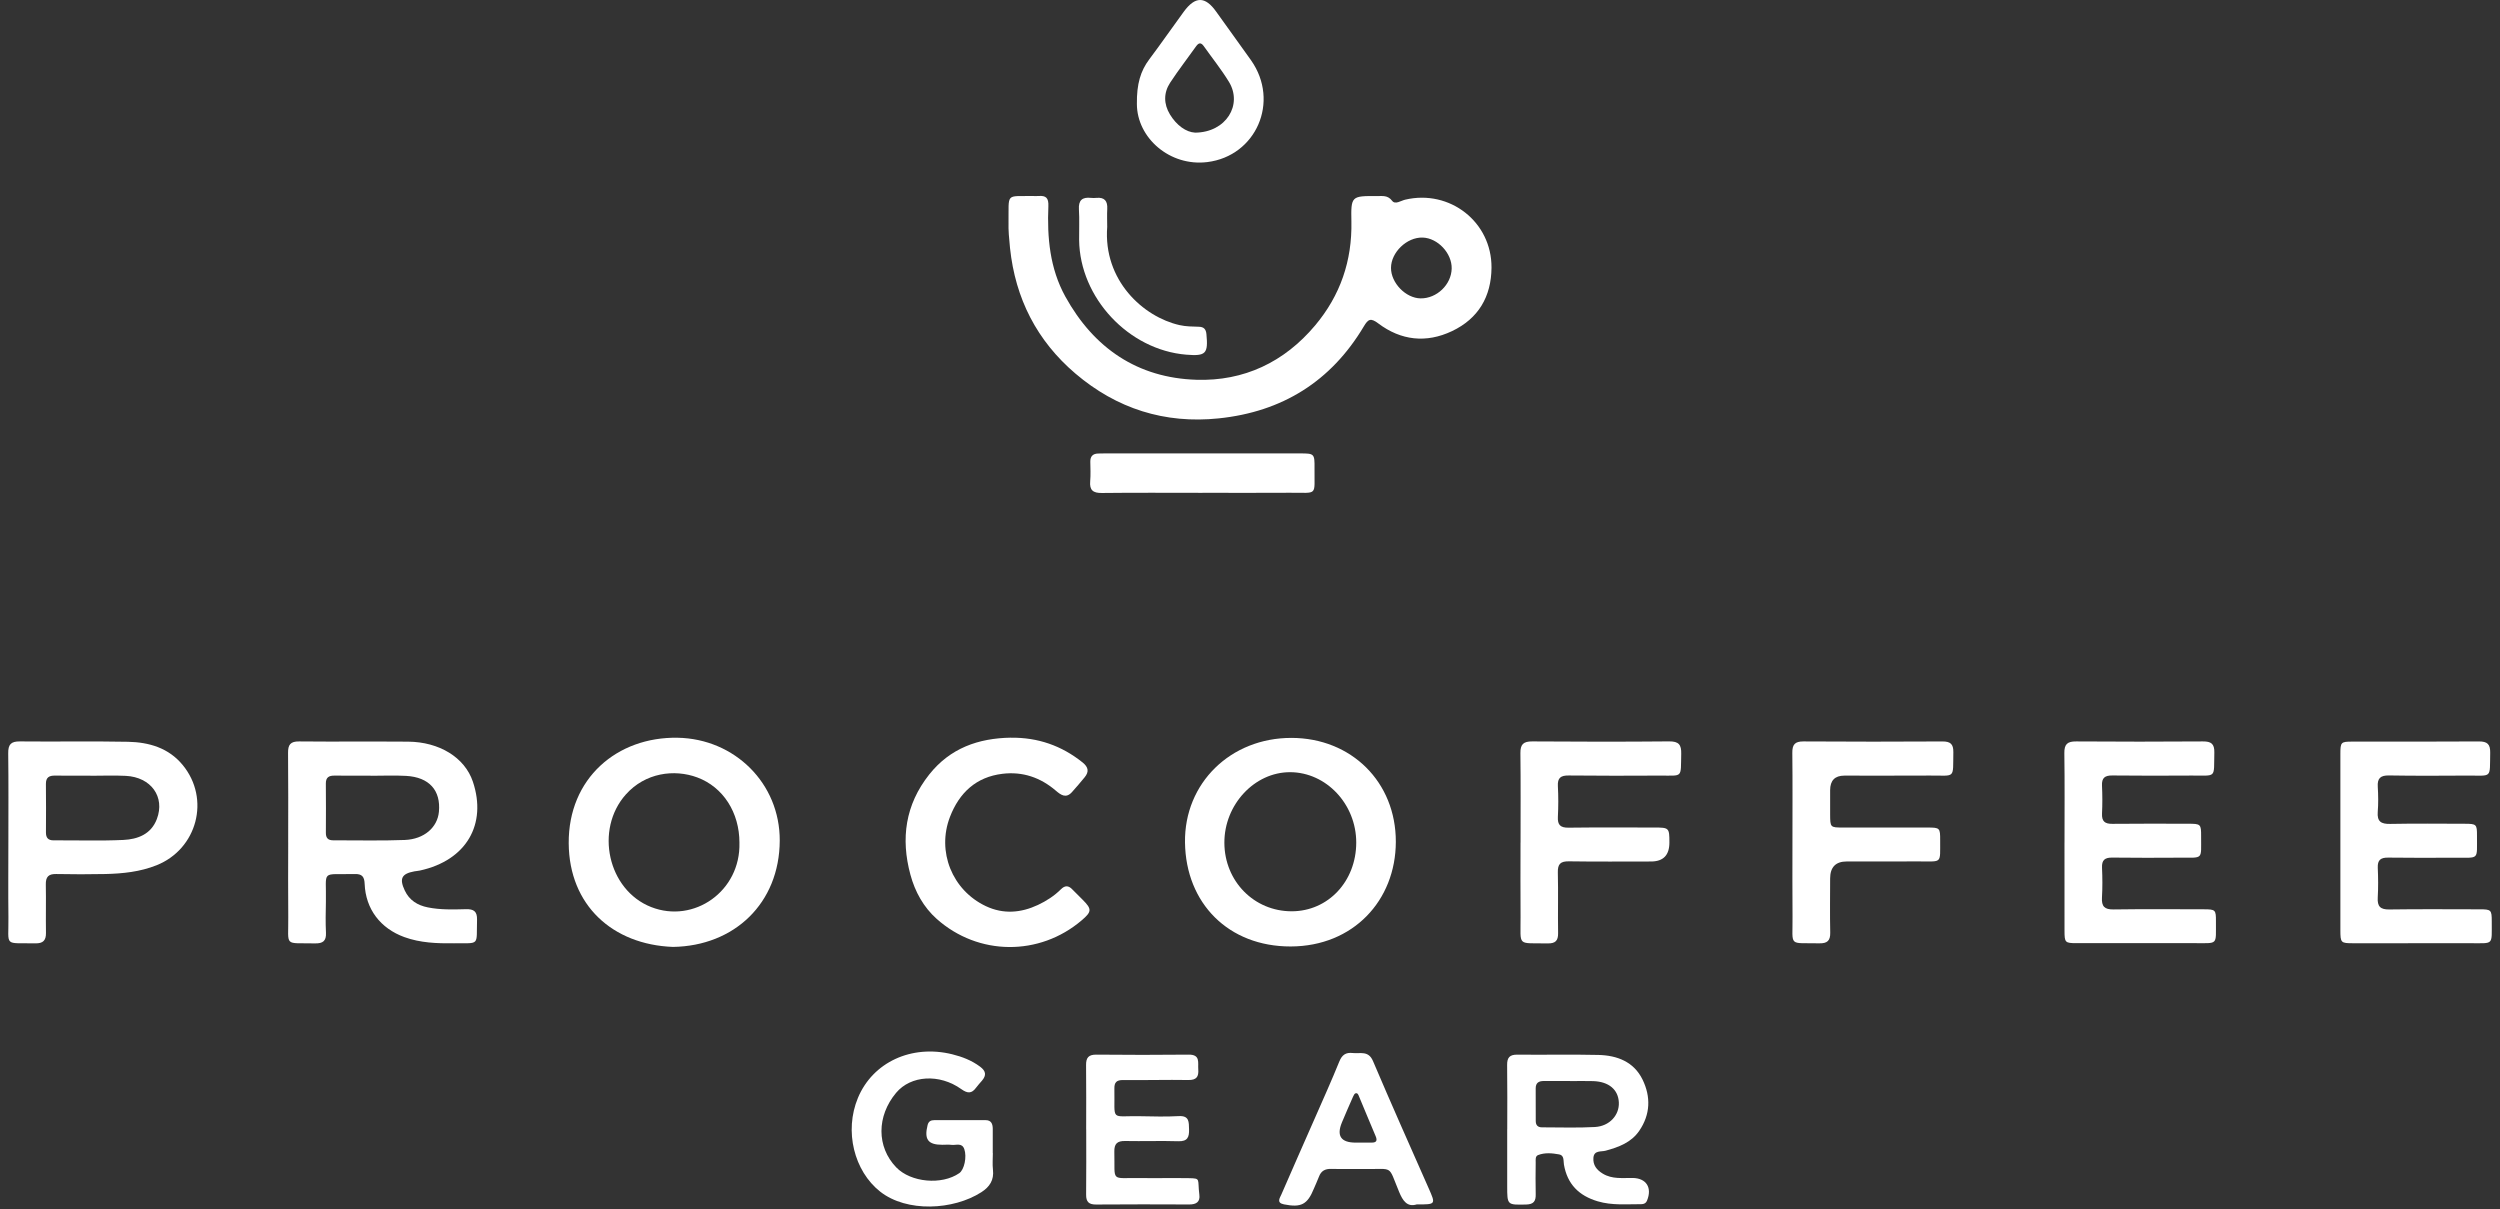
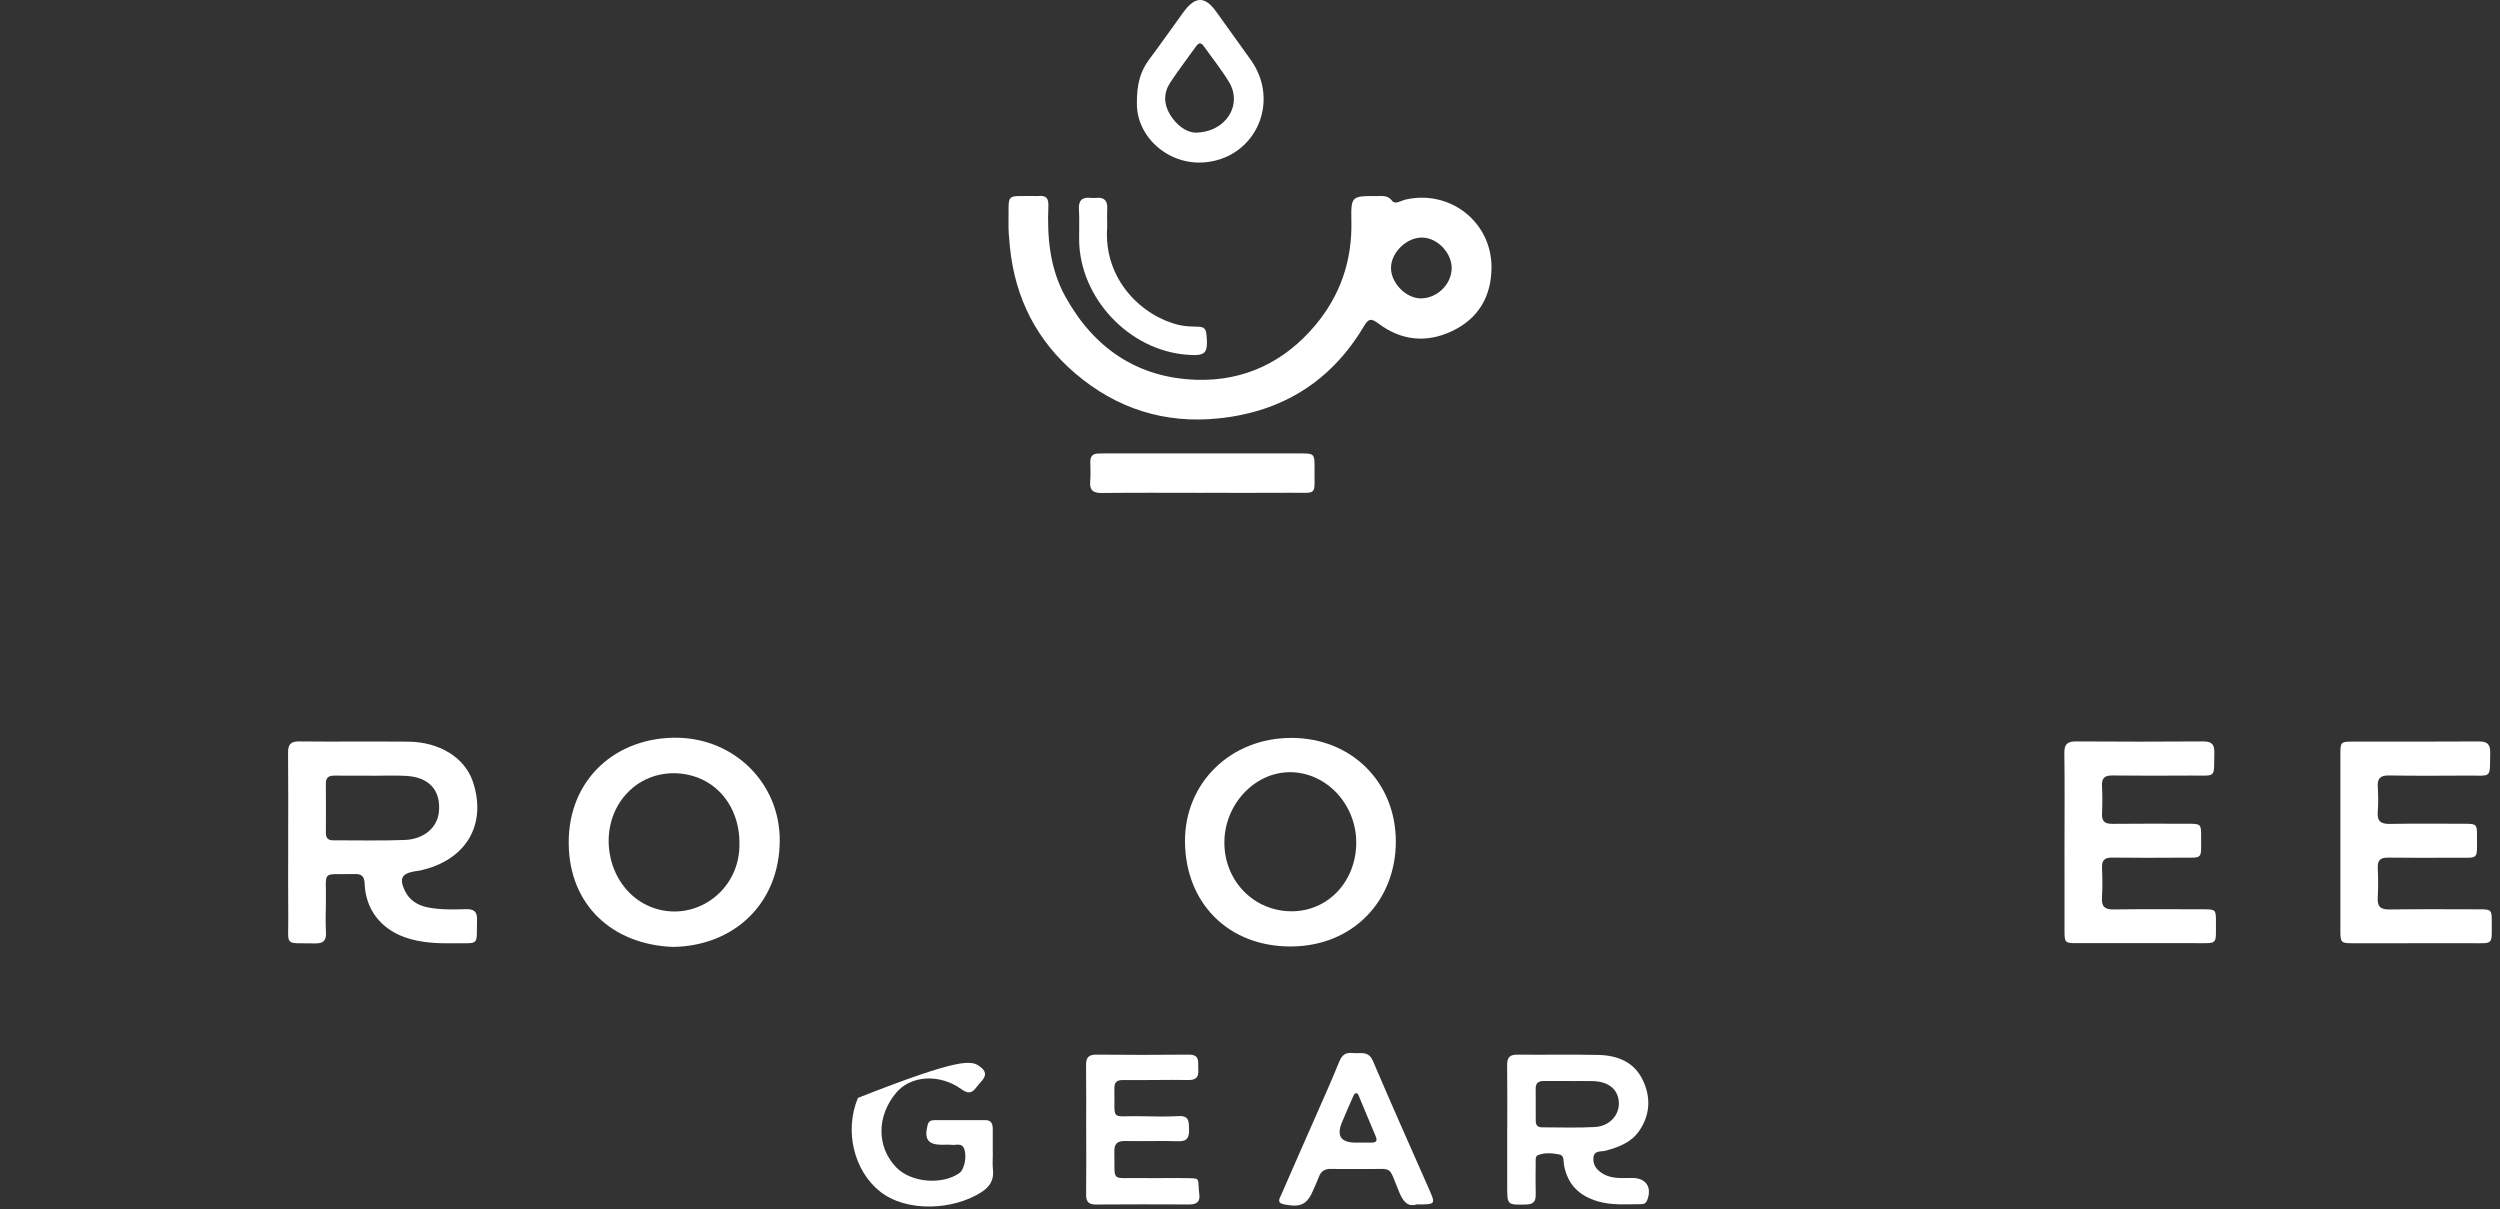
<svg xmlns="http://www.w3.org/2000/svg" width="184" height="89" viewBox="0 0 184 89" fill="none">
  <rect x="0" y="0" width="184" height="89" fill="#333333" stroke="none" />
  <path d="M74.227 16.427C74.256 14.158 73.975 14.457 76.026 14.427C76.163 14.426 76.301 14.437 76.437 14.426C76.985 14.383 77.186 14.567 77.16 15.174C77.064 17.481 77.266 19.756 78.409 21.828C80.505 25.625 83.722 27.818 88.065 27.952C91.548 28.06 94.514 26.662 96.792 23.953C98.649 21.742 99.521 19.193 99.463 16.304C99.426 14.424 99.456 14.419 101.356 14.431C101.749 14.434 102.136 14.353 102.461 14.78C102.688 15.079 103.103 14.771 103.42 14.696C106.704 13.924 109.797 16.335 109.775 19.698C109.76 21.83 108.81 23.448 106.87 24.37C104.971 25.271 103.111 25.063 101.441 23.803C100.882 23.381 100.698 23.485 100.381 24.017C97.968 28.07 94.377 30.306 89.703 30.792C85.721 31.206 82.187 30.079 79.152 27.495C76.312 25.076 74.728 21.97 74.337 18.254C74.265 17.57 74.21 16.89 74.228 16.426L74.227 16.427ZM104.558 21.961C105.748 21.974 106.817 20.95 106.844 19.768C106.87 18.642 105.822 17.521 104.709 17.485C103.549 17.448 102.38 18.568 102.378 19.719C102.377 20.829 103.465 21.947 104.558 21.961Z" fill="white" />
  <path d="M83.675 7.65C83.658 6.18 83.942 5.224 84.589 4.363C85.454 3.213 86.271 2.027 87.122 0.867C87.975 -0.298 88.707 -0.283 89.524 0.876C90.367 2.071 91.239 3.244 92.079 4.439C94.215 7.478 92.447 11.485 88.859 11.929C86.1 12.272 83.677 10.147 83.675 7.648V7.65ZM87.951 9.763C90.251 9.749 91.47 7.702 90.452 6.028C89.896 5.116 89.22 4.276 88.601 3.401C88.398 3.113 88.226 3.132 88.027 3.415C87.395 4.308 86.72 5.172 86.122 6.087C85.633 6.835 85.644 7.658 86.108 8.422C86.594 9.223 87.296 9.727 87.951 9.761V9.763Z" fill="white" />
  <path d="M88.498 36.273C86.033 36.273 83.566 36.255 81.1 36.284C80.446 36.292 80.181 36.078 80.238 35.418C80.279 34.942 80.254 34.459 80.247 33.98C80.242 33.582 80.435 33.39 80.825 33.379C80.984 33.375 81.144 33.371 81.304 33.371C86.099 33.371 90.894 33.371 95.689 33.371C96.73 33.371 96.76 33.393 96.749 34.456C96.726 36.558 97.037 36.252 94.938 36.267C92.793 36.282 90.645 36.271 88.5 36.27L88.498 36.273Z" fill="white" />
  <path d="M81.492 16.678C81.179 20.65 84.159 23.328 86.811 23.927C87.285 24.034 87.761 24.035 88.239 24.049C88.596 24.06 88.757 24.218 88.793 24.589C88.93 26.033 88.755 26.222 87.31 26.104C83.067 25.757 79.475 21.918 79.424 17.67C79.414 16.917 79.456 16.163 79.409 15.412C79.368 14.737 79.653 14.494 80.29 14.563C80.425 14.578 80.564 14.577 80.7 14.563C81.301 14.509 81.525 14.8 81.494 15.377C81.471 15.809 81.49 16.244 81.49 16.677L81.492 16.678Z" fill="white" />
  <path d="M21.21 61.998C21.21 59.804 21.224 57.61 21.201 55.416C21.194 54.81 21.375 54.562 22.021 54.569C24.695 54.596 27.369 54.564 30.043 54.586C32.323 54.605 34.204 55.743 34.804 57.532C35.848 60.652 34.346 63.322 30.902 64.072C30.769 64.101 30.63 64.108 30.496 64.132C29.561 64.305 29.376 64.662 29.791 65.541C30.128 66.26 30.726 66.632 31.49 66.784C32.419 66.971 33.356 66.94 34.292 66.916C34.864 66.901 35.126 67.073 35.11 67.691C35.056 69.652 35.355 69.404 33.406 69.427C32.168 69.441 30.94 69.4 29.756 68.969C27.999 68.329 26.911 66.911 26.838 65.049C26.817 64.519 26.643 64.316 26.111 64.329C23.555 64.389 24.035 63.964 23.986 66.385C23.971 67.138 23.954 67.894 23.991 68.648C24.021 69.26 23.761 69.446 23.182 69.434C20.858 69.384 21.24 69.727 21.216 67.483C21.195 65.655 21.212 63.827 21.212 61.998H21.21ZM27.287 57.097C27.287 57.097 27.287 57.09 27.287 57.087C26.396 57.087 25.506 57.094 24.617 57.085C24.203 57.079 23.976 57.218 23.982 57.675C23.995 58.885 23.99 60.093 23.984 61.303C23.983 61.671 24.141 61.848 24.517 61.847C26.274 61.84 28.033 61.891 29.788 61.822C31.221 61.766 32.196 60.895 32.304 59.75C32.453 58.171 31.591 57.201 29.888 57.105C29.024 57.057 28.154 57.097 27.287 57.097Z" fill="white" />
  <path d="M49.529 69.693C45.088 69.525 41.887 66.627 41.857 62.065C41.825 57.281 45.42 54.219 49.876 54.298C54.068 54.374 57.406 57.654 57.389 61.868C57.371 66.477 54.047 69.625 49.529 69.693ZM54.423 62.023C54.423 59.806 53.231 57.929 51.317 57.218C49.633 56.594 47.493 56.867 46.059 58.476C43.764 61.054 44.724 65.501 47.925 66.759C51.064 67.992 54.52 65.599 54.422 62.023H54.423Z" fill="white" />
  <path d="M95.042 54.309C99.466 54.313 102.742 57.564 102.733 61.956C102.725 66.274 99.599 69.65 94.994 69.66C90.428 69.669 87.276 66.494 87.216 62.007C87.156 57.626 90.587 54.306 95.042 54.31V54.309ZM99.819 62.01C99.819 59.186 97.615 56.841 94.954 56.833C92.335 56.825 90.104 59.218 90.114 62.029C90.123 64.859 92.302 67.075 95.073 67.071C97.753 67.067 99.819 64.863 99.819 62.01Z" fill="white" />
-   <path d="M0.616 61.954C0.616 59.784 0.633 57.613 0.605 55.443C0.596 54.794 0.804 54.561 1.466 54.568C4.117 54.596 6.768 54.543 9.417 54.595C10.962 54.627 12.411 55.042 13.449 56.307C15.496 58.799 14.514 62.492 11.52 63.684C10.307 64.167 9.042 64.297 7.762 64.328C6.552 64.355 5.341 64.351 4.129 64.328C3.563 64.317 3.361 64.544 3.372 65.1C3.395 66.288 3.365 67.476 3.383 68.665C3.391 69.223 3.161 69.441 2.605 69.431C0.24 69.386 0.646 69.722 0.62 67.507C0.598 65.656 0.616 63.805 0.616 61.954ZM6.655 57.096C6.655 57.096 6.655 57.091 6.655 57.088C5.788 57.088 4.921 57.099 4.055 57.084C3.611 57.077 3.372 57.218 3.379 57.707C3.394 58.892 3.387 60.079 3.382 61.264C3.38 61.657 3.538 61.853 3.95 61.85C5.66 61.84 7.373 61.899 9.079 61.82C10.132 61.77 11.118 61.404 11.543 60.285C12.164 58.652 11.12 57.196 9.256 57.103C8.392 57.06 7.524 57.096 6.656 57.096H6.655Z" fill="white" />
  <path d="M172.252 61.938C172.252 59.791 172.249 57.642 172.252 55.495C172.252 54.624 172.291 54.583 173.121 54.583C176.228 54.58 179.336 54.594 182.443 54.57C183.069 54.566 183.291 54.776 183.279 55.402C183.239 57.339 183.457 57.072 181.59 57.083C179.67 57.095 177.751 57.106 175.832 57.073C175.199 57.062 174.966 57.283 175.004 57.906C175.041 58.52 175.051 59.142 175.002 59.755C174.944 60.47 175.253 60.654 175.921 60.64C177.748 60.604 179.576 60.625 181.405 60.629C182.268 60.63 182.311 60.669 182.306 61.508C182.295 63.334 182.513 63.119 180.71 63.127C179.065 63.134 177.42 63.144 175.775 63.12C175.222 63.112 174.98 63.291 175.004 63.867C175.036 64.597 175.043 65.331 175.002 66.059C174.965 66.704 175.181 66.947 175.854 66.937C178.069 66.904 180.286 66.924 182.502 66.926C183.351 66.926 183.395 66.968 183.393 67.818C183.386 69.604 183.568 69.416 181.839 69.421C178.961 69.427 176.081 69.425 173.203 69.423C172.281 69.423 172.254 69.393 172.252 68.451C172.249 66.28 172.252 64.11 172.252 61.939V61.938Z" fill="white" />
  <path d="M151.948 62.013C151.948 59.819 151.968 57.625 151.936 55.433C151.926 54.773 152.157 54.563 152.809 54.569C155.916 54.593 159.024 54.59 162.131 54.569C162.74 54.564 162.991 54.744 162.975 55.388C162.927 57.321 163.181 57.07 161.301 57.081C159.358 57.093 157.417 57.097 155.474 57.075C154.919 57.068 154.68 57.249 154.707 57.824C154.74 58.507 154.74 59.196 154.709 59.879C154.683 60.449 154.913 60.642 155.473 60.635C157.324 60.613 159.174 60.626 161.025 60.627C161.982 60.627 162.006 60.646 162.002 61.57C161.995 63.302 162.189 63.117 160.479 63.125C158.811 63.132 157.143 63.143 155.476 63.119C154.921 63.11 154.683 63.29 154.709 63.866C154.742 64.596 154.747 65.33 154.705 66.059C154.668 66.704 154.884 66.946 155.555 66.935C157.771 66.903 159.988 66.92 162.204 66.924C163.059 66.926 163.098 66.962 163.093 67.814C163.08 69.603 163.297 69.412 161.471 69.416C158.593 69.423 155.713 69.42 152.835 69.416C151.991 69.416 151.95 69.371 151.948 68.52C151.946 66.35 151.948 64.179 151.946 62.009L151.948 62.013Z" fill="white" />
-   <path d="M74.4 54.295C76.379 54.271 78.128 54.875 79.672 56.111C80.105 56.458 80.172 56.792 79.829 57.21C79.525 57.581 79.213 57.946 78.894 58.301C78.462 58.782 78.087 58.516 77.715 58.198C76.583 57.225 75.27 56.773 73.786 56.951C71.842 57.184 70.606 58.346 69.921 60.115C68.93 62.675 70.083 65.523 72.558 66.692C73.845 67.3 75.14 67.191 76.395 66.603C77.014 66.312 77.596 65.937 78.087 65.448C78.371 65.165 78.633 65.159 78.91 65.448C79.164 65.711 79.427 65.963 79.685 66.223C80.373 66.914 80.363 67.097 79.607 67.741C76.505 70.384 72.01 70.359 68.948 67.637C67.974 66.771 67.344 65.63 67.007 64.38C66.285 61.717 66.631 59.226 68.387 57.008C69.928 55.063 72.006 54.33 74.402 54.292L74.4 54.295Z" fill="white" />
-   <path d="M111.913 62.014C111.913 59.821 111.929 57.627 111.902 55.435C111.894 54.782 112.119 54.564 112.776 54.568C116.133 54.594 119.492 54.597 122.85 54.566C123.56 54.56 123.756 54.813 123.738 55.486C123.694 57.293 123.893 57.077 122.172 57.084C119.933 57.094 117.694 57.102 115.457 57.076C114.868 57.069 114.627 57.25 114.66 57.859C114.701 58.611 114.698 59.368 114.66 60.12C114.629 60.716 114.845 60.924 115.446 60.917C117.548 60.89 119.649 60.905 121.75 60.906C122.847 60.906 122.867 60.927 122.868 62.011C122.869 62.942 122.417 63.407 121.513 63.406C119.503 63.406 117.491 63.425 115.481 63.394C114.853 63.384 114.64 63.589 114.657 64.218C114.694 65.703 114.651 67.189 114.676 68.673C114.686 69.238 114.474 69.444 113.915 69.435C111.612 69.395 111.929 69.701 111.913 67.5C111.899 65.673 111.91 63.845 111.91 62.018L111.913 62.014Z" fill="white" />
-   <path d="M131.924 61.996C131.924 59.801 131.939 57.606 131.915 55.412C131.908 54.8 132.101 54.565 132.741 54.569C136.147 54.593 139.554 54.59 142.96 54.571C143.549 54.568 143.775 54.759 143.766 55.36C143.73 57.364 143.955 57.069 142.051 57.081C139.948 57.095 137.844 57.084 135.741 57.086C135.049 57.086 134.701 57.442 134.698 58.156C134.697 58.75 134.696 59.345 134.698 59.939C134.703 60.9 134.707 60.905 135.644 60.907C137.724 60.908 139.805 60.904 141.885 60.907C142.772 60.908 142.8 60.937 142.796 61.845C142.789 63.598 142.963 63.394 141.272 63.401C139.488 63.408 137.704 63.402 135.922 63.404C135.108 63.404 134.7 63.822 134.698 64.657C134.697 65.983 134.676 67.309 134.705 68.635C134.719 69.234 134.487 69.442 133.9 69.429C131.579 69.38 131.953 69.724 131.93 67.481C131.911 65.652 131.926 63.823 131.924 61.995V61.996Z" fill="white" />
  <path d="M110.933 83.114C110.933 81.538 110.948 79.96 110.925 78.385C110.917 77.825 111.121 77.615 111.685 77.622C113.673 77.644 115.661 77.597 117.649 77.644C119.019 77.677 120.247 78.142 120.889 79.452C121.511 80.723 121.471 82.026 120.649 83.227C120.058 84.09 119.139 84.429 118.174 84.691C117.838 84.783 117.318 84.645 117.274 85.218C117.235 85.751 117.514 86.108 117.967 86.382C118.665 86.803 119.427 86.688 120.173 86.699C121.167 86.714 121.611 87.411 121.223 88.358C121.139 88.562 120.984 88.63 120.792 88.628C119.722 88.623 118.65 88.731 117.593 88.417C116.211 88.007 115.354 87.156 115.105 85.711C115.059 85.441 115.14 85.035 114.757 84.965C114.245 84.872 113.707 84.817 113.204 85.013C112.984 85.098 113.028 85.364 113.027 85.566C113.021 86.343 113.007 87.12 113.028 87.897C113.042 88.403 112.877 88.641 112.326 88.653C110.93 88.683 110.93 88.704 110.93 87.295C110.93 85.901 110.93 84.507 110.93 83.113L110.933 83.114ZM115.552 79.566V79.564C114.914 79.564 114.275 79.568 113.637 79.562C113.259 79.558 113.024 79.69 113.027 80.111C113.032 80.909 113.031 81.707 113.031 82.505C113.031 82.811 113.18 82.972 113.49 82.972C114.79 82.97 116.093 83.021 117.388 82.948C118.467 82.888 119.19 82.069 119.147 81.139C119.103 80.195 118.412 79.609 117.262 79.57C116.693 79.551 116.122 79.568 115.551 79.568L115.552 79.566Z" fill="white" />
-   <path d="M73.074 84.864C73.074 85.275 73.035 85.691 73.082 86.097C73.167 86.853 72.843 87.351 72.228 87.746C70.169 89.069 66.742 89.247 64.783 87.705C62.862 86.192 62.125 83.255 63.143 80.806C64.237 78.177 67.094 76.856 70.085 77.595C70.824 77.778 71.515 78.045 72.136 78.508C72.569 78.83 72.61 79.14 72.276 79.534C72.13 79.708 71.971 79.874 71.836 80.058C71.51 80.504 71.205 80.483 70.755 80.162C69.141 79.007 67.033 79.145 65.957 80.428C64.514 82.149 64.515 84.414 65.961 85.916C67.033 87.029 69.31 87.24 70.603 86.344C70.97 86.091 71.172 85.151 70.973 84.577C70.799 84.078 70.363 84.304 70.032 84.262C69.807 84.233 69.575 84.256 69.347 84.256C68.298 84.255 68.01 83.858 68.27 82.809C68.34 82.525 68.517 82.444 68.766 82.442C70.022 82.44 71.279 82.442 72.536 82.442C72.968 82.442 73.064 82.731 73.067 83.085C73.071 83.678 73.067 84.273 73.067 84.867H73.072L73.074 84.864Z" fill="white" />
+   <path d="M73.074 84.864C73.074 85.275 73.035 85.691 73.082 86.097C73.167 86.853 72.843 87.351 72.228 87.746C70.169 89.069 66.742 89.247 64.783 87.705C62.862 86.192 62.125 83.255 63.143 80.806C70.824 77.778 71.515 78.045 72.136 78.508C72.569 78.83 72.61 79.14 72.276 79.534C72.13 79.708 71.971 79.874 71.836 80.058C71.51 80.504 71.205 80.483 70.755 80.162C69.141 79.007 67.033 79.145 65.957 80.428C64.514 82.149 64.515 84.414 65.961 85.916C67.033 87.029 69.31 87.24 70.603 86.344C70.97 86.091 71.172 85.151 70.973 84.577C70.799 84.078 70.363 84.304 70.032 84.262C69.807 84.233 69.575 84.256 69.347 84.256C68.298 84.255 68.01 83.858 68.27 82.809C68.34 82.525 68.517 82.444 68.766 82.442C70.022 82.44 71.279 82.442 72.536 82.442C72.968 82.442 73.064 82.731 73.067 83.085C73.071 83.678 73.067 84.273 73.067 84.867H73.072L73.074 84.864Z" fill="white" />
  <path d="M79.942 83.124C79.942 81.546 79.954 79.969 79.935 78.391C79.928 77.839 80.121 77.616 80.694 77.621C82.957 77.642 85.221 77.647 87.485 77.621C88.367 77.61 88.154 78.214 88.193 78.707C88.234 79.239 88.068 79.498 87.466 79.489C85.866 79.462 84.266 79.51 82.666 79.491C82.181 79.486 82.009 79.657 82.019 80.122C82.067 82.589 81.665 82.106 83.944 82.154C84.881 82.173 85.821 82.197 86.755 82.146C87.544 82.103 87.497 82.584 87.514 83.116C87.531 83.689 87.409 84.016 86.726 83.995C85.424 83.954 84.119 84.004 82.817 83.978C82.227 83.965 82 84.179 82.015 84.777C82.072 87.052 81.69 86.674 83.923 86.705C85.111 86.722 86.301 86.693 87.49 86.713C88.414 86.728 88.123 86.763 88.272 87.93C88.341 88.46 88.045 88.652 87.53 88.649C85.243 88.638 82.957 88.635 80.67 88.653C80.141 88.657 79.933 88.458 79.939 87.927C79.957 86.328 79.946 84.727 79.945 83.126L79.942 83.124Z" fill="white" />
  <path d="M104.271 88.645C103.571 88.859 103.251 88.388 102.976 87.726C102.133 85.703 102.612 86.071 100.442 86.038C99.62 86.026 98.798 86.052 97.976 86.031C97.529 86.02 97.235 86.175 97.076 86.602C96.965 86.901 96.822 87.188 96.702 87.484C96.223 88.656 95.766 88.892 94.5 88.641C93.926 88.527 94.195 88.174 94.308 87.915C95.114 86.052 95.94 84.196 96.757 82.335C97.37 80.936 98.001 79.542 98.574 78.126C98.773 77.635 99.056 77.445 99.555 77.502C100.106 77.564 100.715 77.3 101.052 78.093C102.383 81.223 103.767 84.329 105.142 87.439C105.678 88.653 105.691 88.648 104.272 88.646L104.271 88.645ZM99.787 84.096C100.175 84.096 100.564 84.094 100.951 84.096C101.307 84.098 101.387 83.95 101.248 83.624C100.835 82.659 100.44 81.686 100.033 80.72C99.983 80.602 99.938 80.424 99.769 80.467C99.688 80.487 99.623 80.629 99.579 80.727C99.303 81.353 99.027 81.98 98.765 82.612C98.354 83.604 98.695 84.099 99.787 84.097V84.096Z" fill="white" />
</svg>